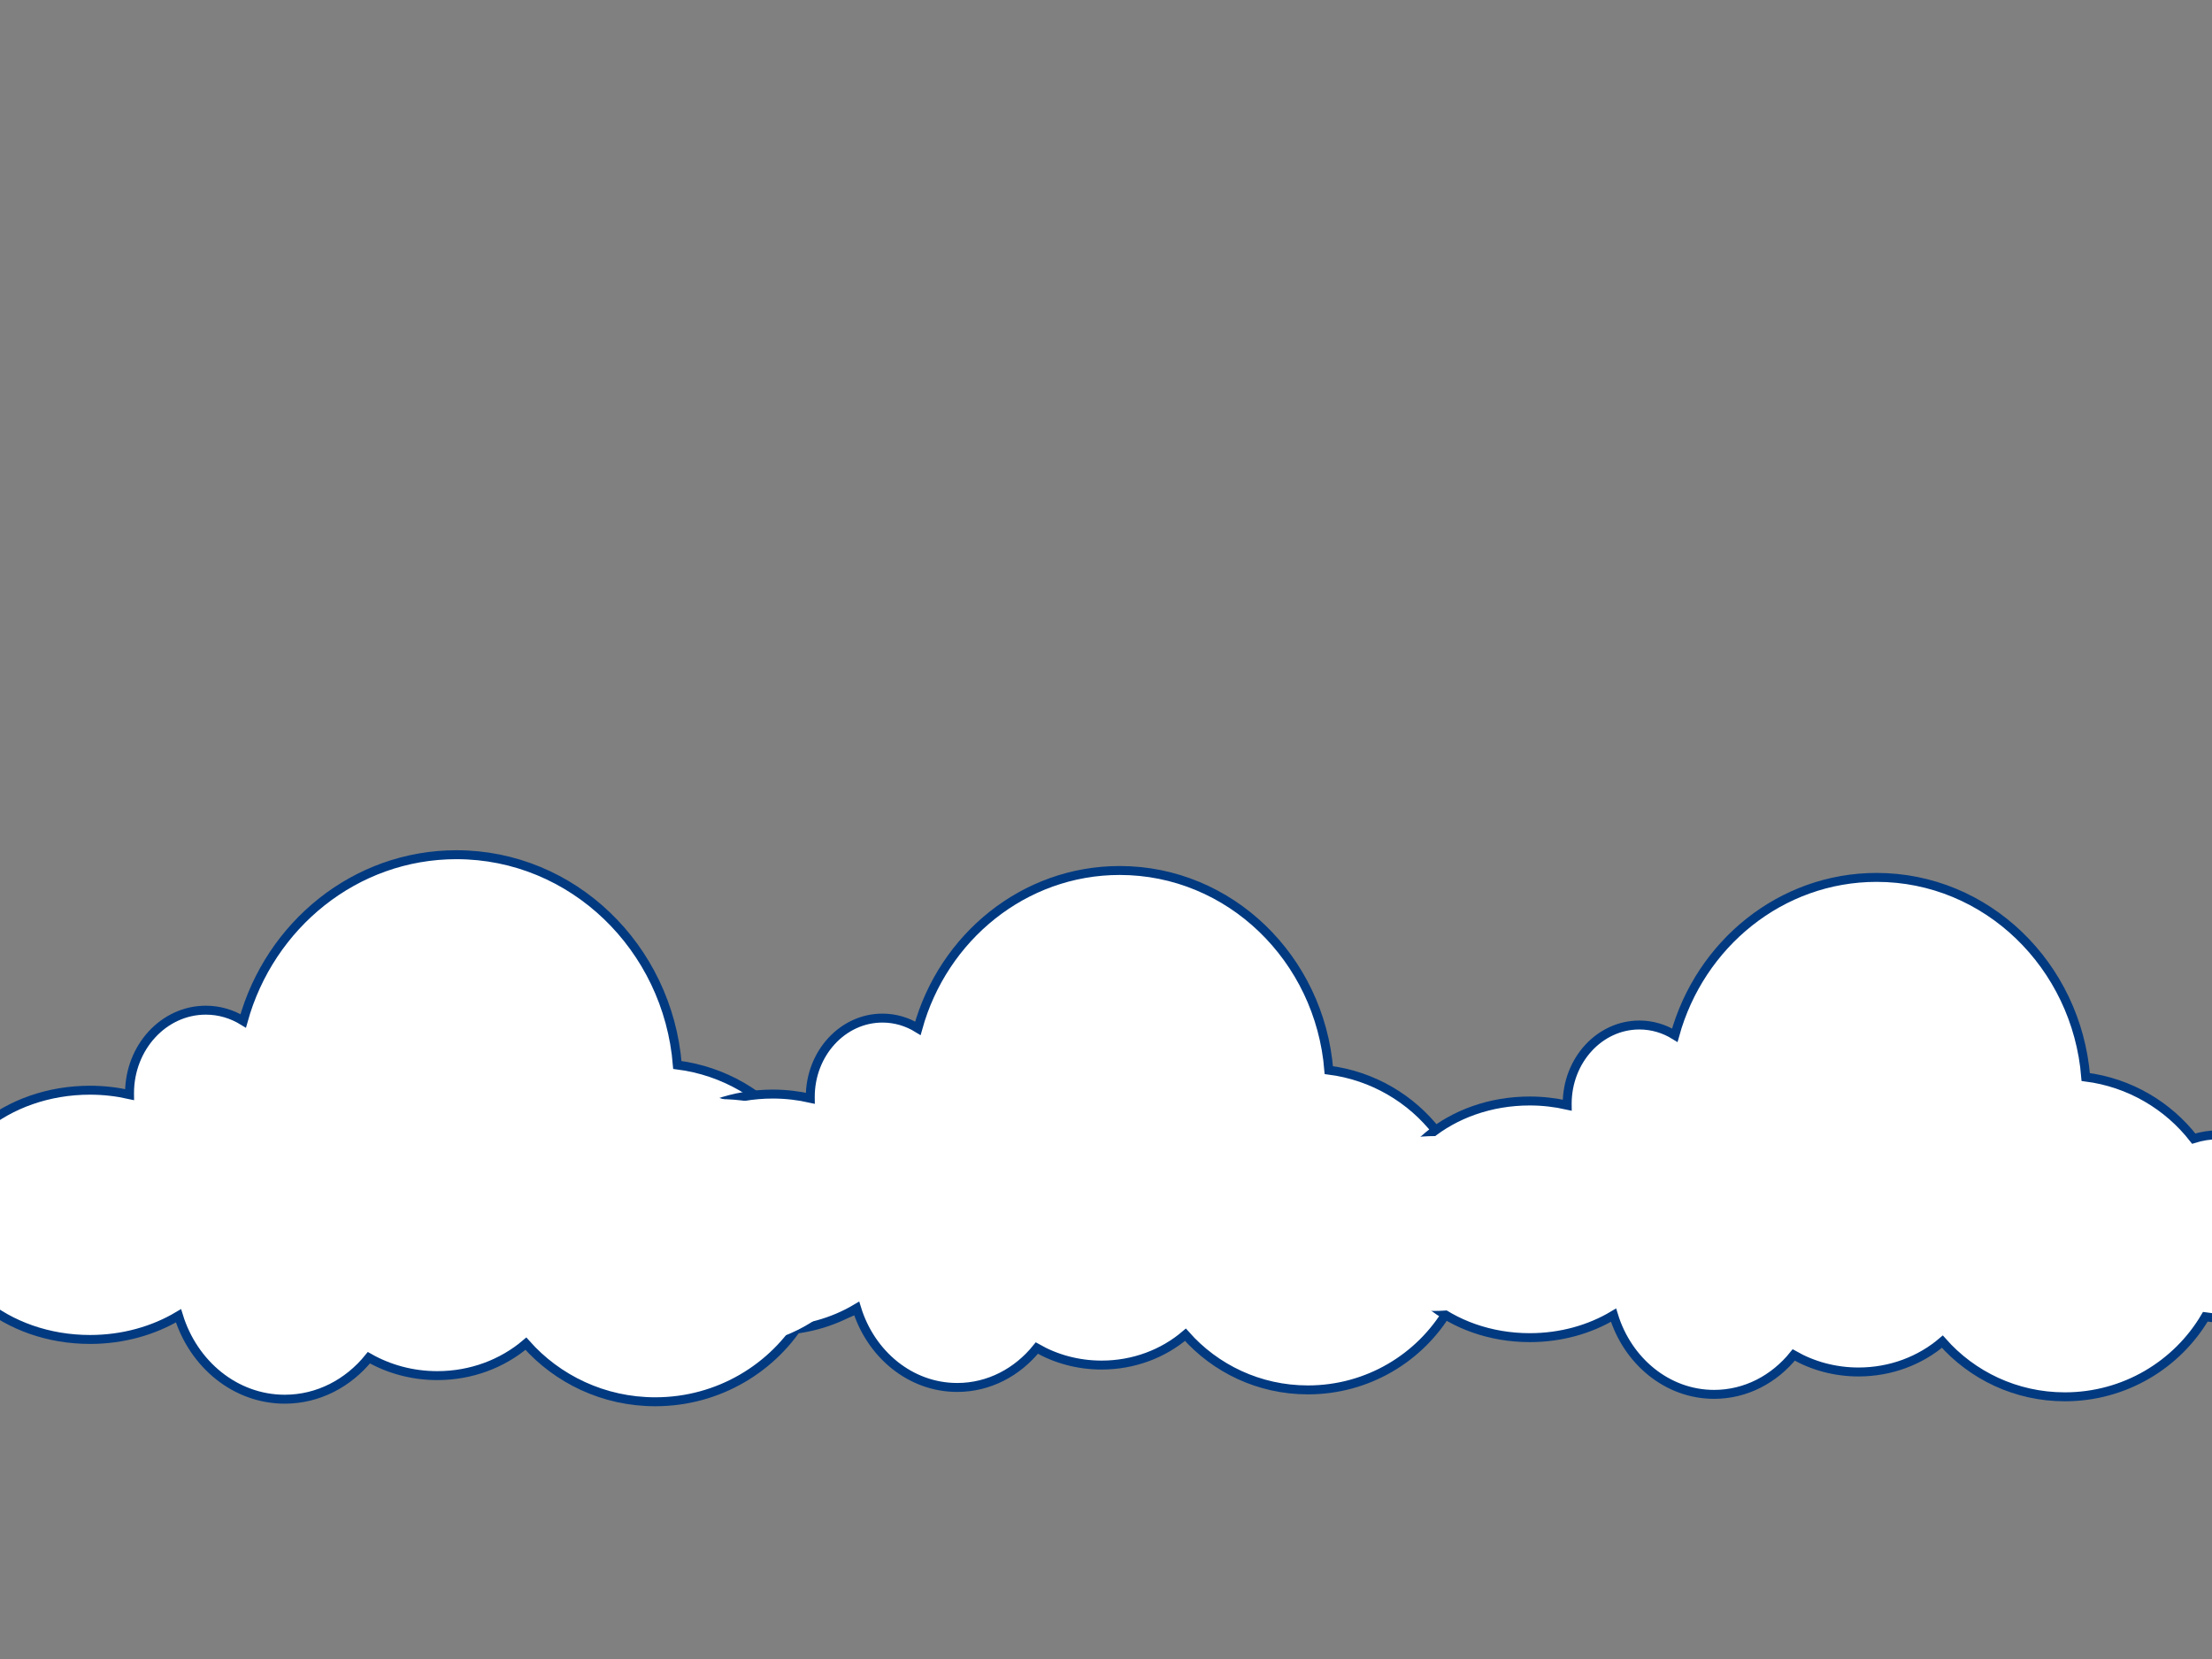
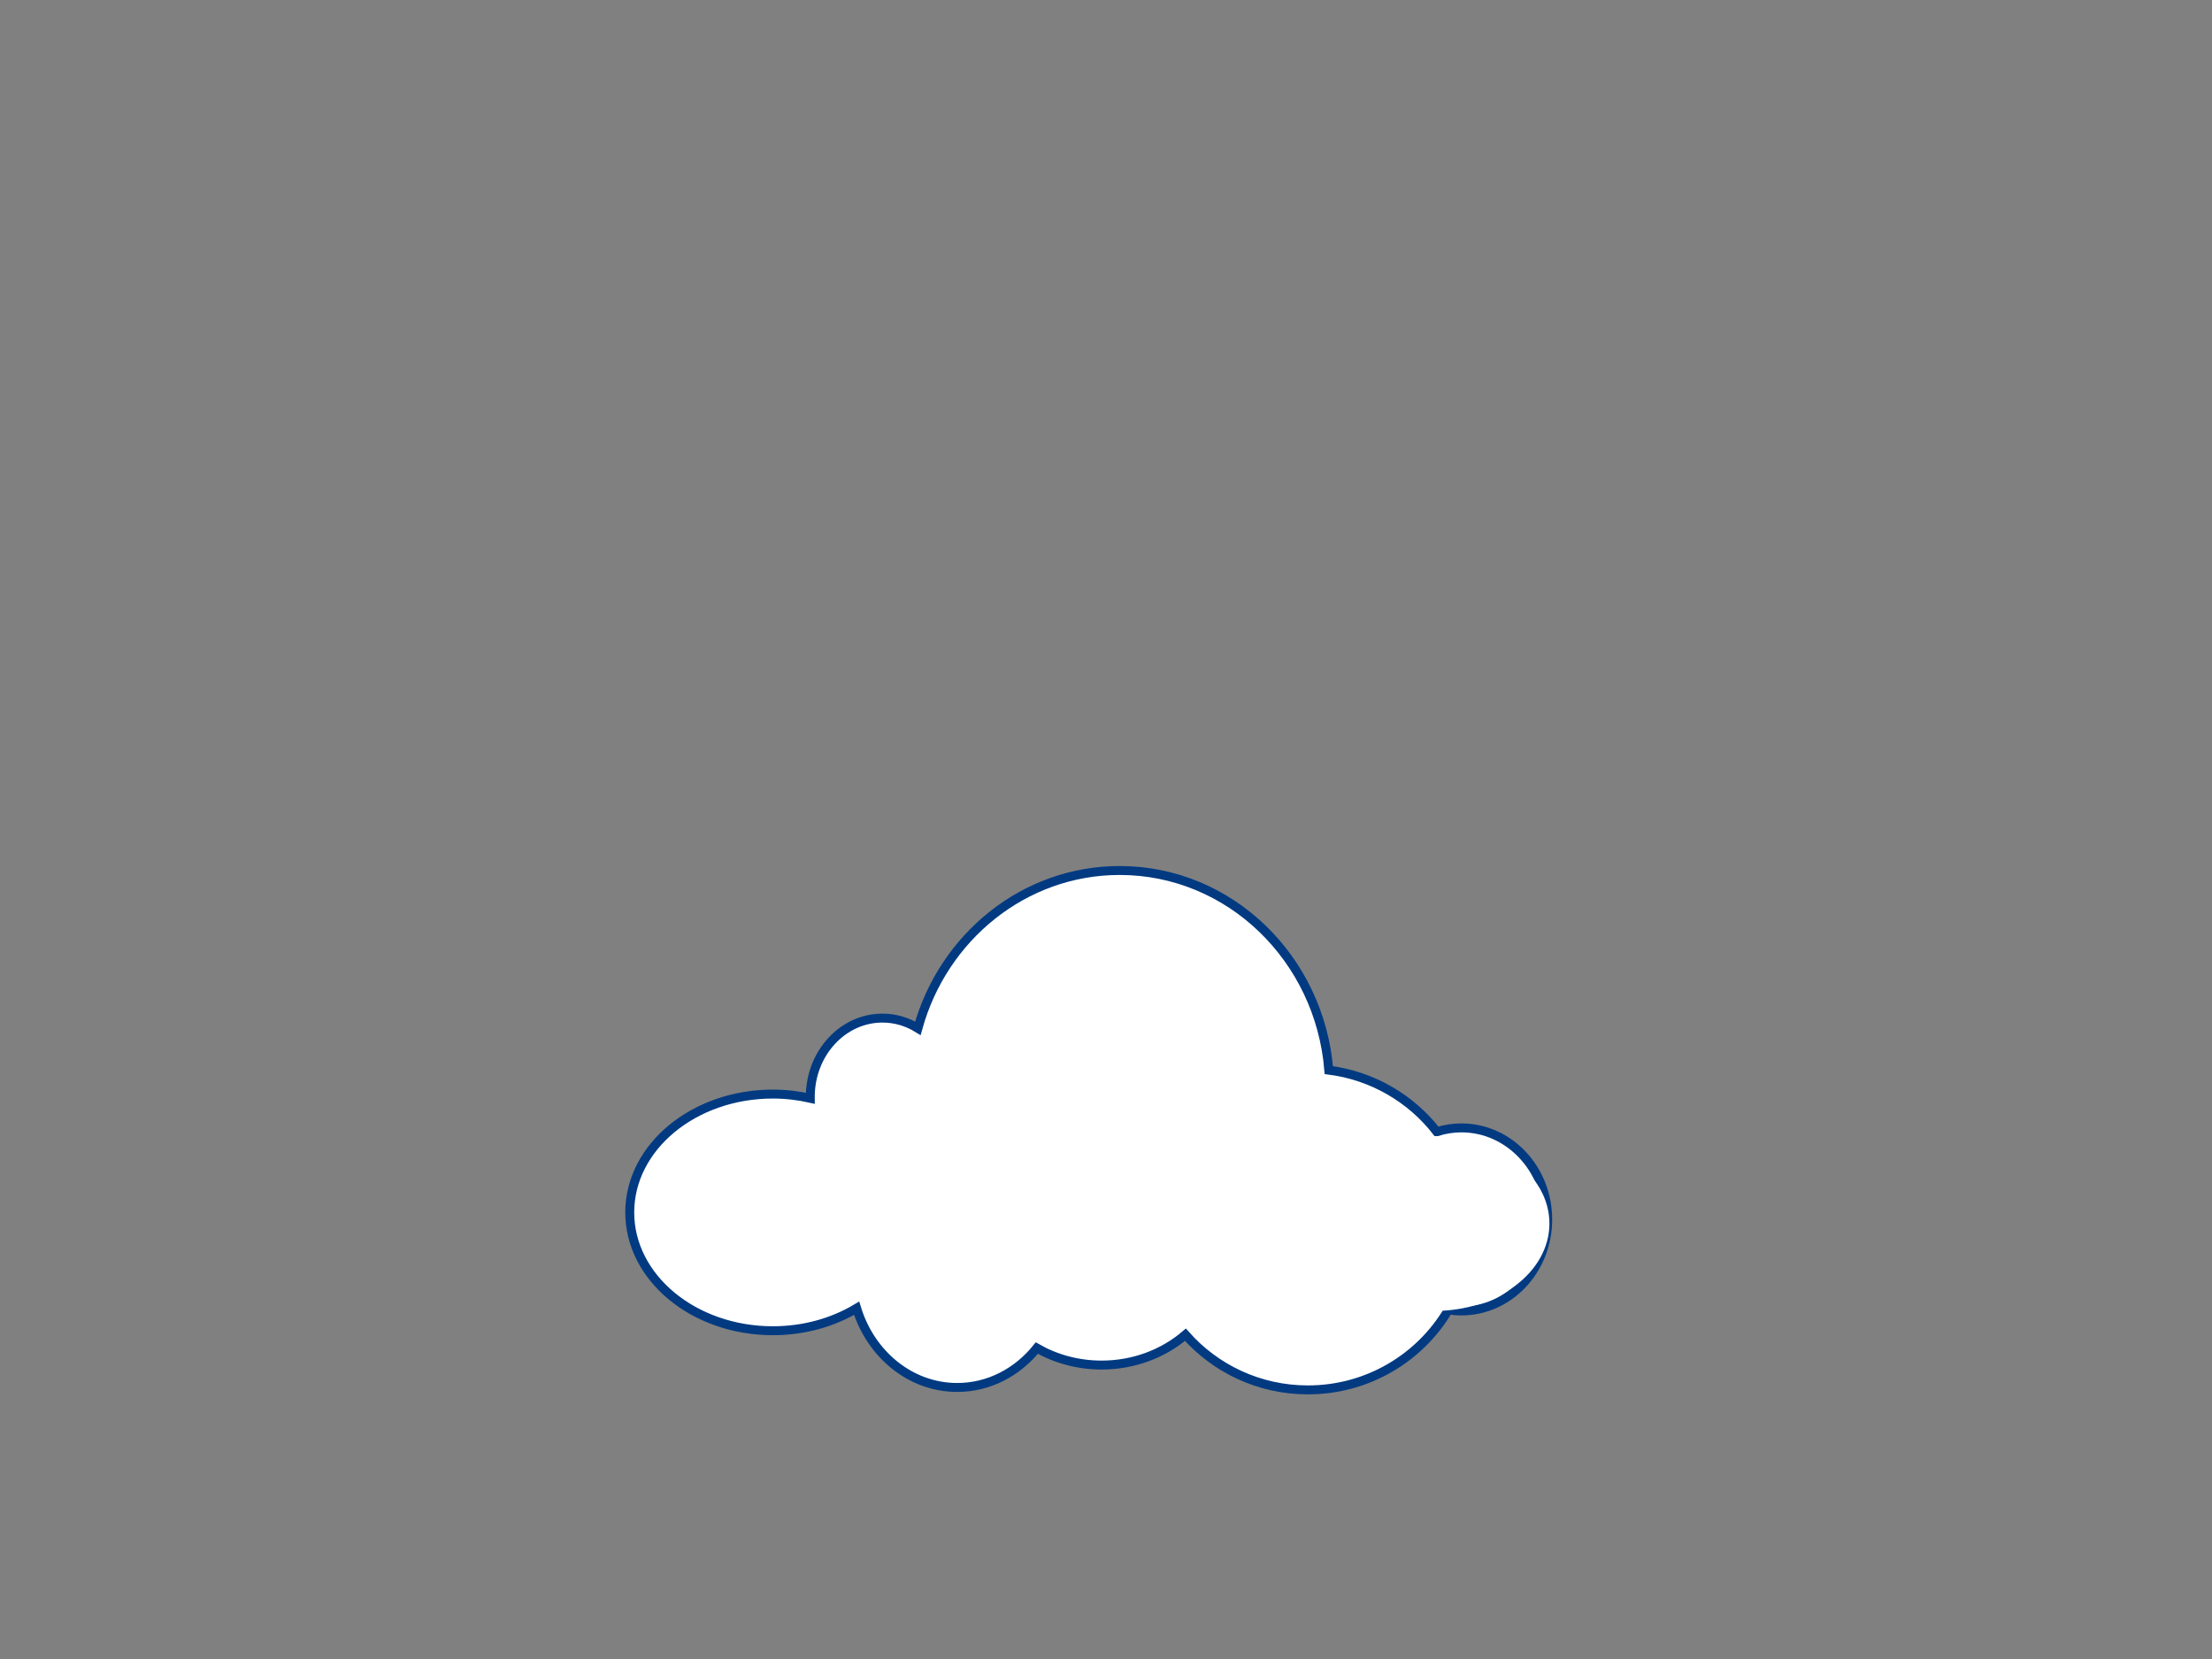
<svg xmlns="http://www.w3.org/2000/svg" width="640" height="480">
  <rect width="100%" height="100%" fill="#808080" stroke="none" />
  <title>Blue Cloud</title>
  <defs>
    <radialGradient id="svg_2" cx="0.5" cy="0.5" r="0.5">
      <stop offset="0" stop-color="#ffffff" stop-opacity="0" />
      <stop offset="1" stop-color="#013b81" stop-opacity="0.5" />
    </radialGradient>
  </defs>
  <g>
    <title>Layer 1</title>
    <g id="svg_11">
-       <path id="path5530" d="m132.065,247.294c-29.273,0 -54,20.328 -61.693,48.087c-3.203,-1.972 -6.887,-3.107 -10.827,-3.107c-12.183,0 -22.068,10.765 -22.068,24.031c0,0.135 -0.002,0.263 0,0.398c-3.649,-0.814 -7.476,-1.275 -11.436,-1.275c-24.148,0 -43.746,16.16 -43.746,36.059c0,19.899 19.598,36.059 43.746,36.059c9.564,0 18.402,-2.554 25.604,-6.851c4.301,14.013 16.439,24.137 30.749,24.137c9.697,0 18.392,-4.649 24.336,-12.002c5.767,3.285 12.549,5.178 19.8,5.178c9.867,0 18.871,-3.495 25.629,-9.241c9.105,10.291 22.495,16.808 37.43,16.808c18.322,0 34.335,-9.816 42.941,-24.375c1.296,0.207 2.625,0.318 3.975,0.318c14.576,0 26.384,-12.482 26.384,-27.88c0,-15.398 -11.808,-27.907 -26.384,-27.907c-2.608,0 -5.13,0.423 -7.51,1.168c-7.855,-10.081 -19.598,-17.071 -33.017,-18.773c-2.745,-34.057 -30.314,-60.832 -63.912,-60.832z" stroke-dashoffset="0" stroke-miterlimit="4" stroke-width="2.587" stroke="#013a81" fill-rule="nonzero" fill="#ffffff" />
      <path id="svg_1" d="m323.967,251.859c-27.708,0 -51.113,19.3 -58.395,45.657c-3.031,-1.873 -6.519,-2.95 -10.248,-2.95c-11.532,0 -20.888,10.22 -20.888,22.816c0,0.128 -0.002,0.25 0,0.378c-3.454,-0.773 -7.076,-1.21 -10.825,-1.21c-22.857,0 -41.407,15.343 -41.407,34.236c0,18.893 18.55,34.236 41.407,34.236c9.053,0 17.418,-2.425 24.235,-6.504c4.071,13.305 15.56,22.916 29.105,22.916c9.178,0 17.408,-4.414 23.035,-11.395c5.459,3.119 11.878,4.916 18.742,4.916c9.339,0 17.862,-3.318 24.258,-8.773c8.619,9.771 21.293,15.958 35.429,15.958c17.343,0 32.5,-9.32 40.646,-23.143c1.227,0.196 2.485,0.302 3.762,0.302c13.797,0 24.974,-11.851 24.974,-26.471c0,-14.62 -11.177,-26.496 -24.974,-26.496c-2.468,0 -4.855,0.401 -7.109,1.109c-7.434,-9.572 -18.549,-16.208 -31.251,-17.824c-2.599,-32.336 -28.694,-57.758 -60.496,-57.758z" stroke-dashoffset="0" stroke-miterlimit="4" stroke-width="2.587" stroke="#013a81" fill-rule="nonzero" fill="#ffffff" />
-       <path id="svg_6" d="m542.967,253.859c-27.708,0 -51.113,19.3 -58.395,45.657c-3.031,-1.873 -6.519,-2.95 -10.248,-2.95c-11.532,0 -20.888,10.22 -20.888,22.816c0,0.128 -0.002,0.25 0,0.378c-3.454,-0.773 -7.076,-1.21 -10.825,-1.21c-22.857,0 -41.407,15.343 -41.407,34.236c0,18.893 18.55,34.236 41.407,34.236c9.053,0 17.418,-2.425 24.235,-6.504c4.071,13.305 15.56,22.916 29.105,22.916c9.178,0 17.408,-4.414 23.035,-11.395c5.459,3.119 11.878,4.916 18.742,4.916c9.339,0 17.862,-3.318 24.258,-8.773c8.619,9.771 21.293,15.958 35.429,15.958c17.343,0 32.5,-9.32 40.646,-23.143c1.227,0.196 2.485,0.302 3.762,0.302c13.797,0 24.974,-11.851 24.974,-26.471c0,-14.62 -11.177,-26.496 -24.974,-26.496c-2.468,0 -4.855,0.401 -7.109,1.109c-7.434,-9.572 -18.549,-16.208 -31.251,-17.824c-2.599,-32.336 -28.694,-57.758 -60.496,-57.758z" stroke-dashoffset="0" stroke-miterlimit="4" stroke-width="2.587" stroke="#013a81" fill-rule="nonzero" fill="#ffffff" />
-       <ellipse ry="36" rx="44" id="svg_7" cy="354" cx="208" stroke-linecap="null" stroke-linejoin="null" stroke-dasharray="null" stroke-width="24.587" fill="#ffffff" />
-       <ellipse ry="2.5" rx="9" id="svg_9" cy="319.5" cx="202" stroke-linecap="null" stroke-linejoin="null" stroke-dasharray="null" stroke-width="24.587" fill="#ffffff" />
      <ellipse ry="24" rx="32" id="svg_10" cy="354" cx="415" stroke-linecap="null" stroke-linejoin="null" stroke-dasharray="null" stroke-width="2.587" stroke="#ffffff" fill="#ffffff" />
    </g>
  </g>
</svg>